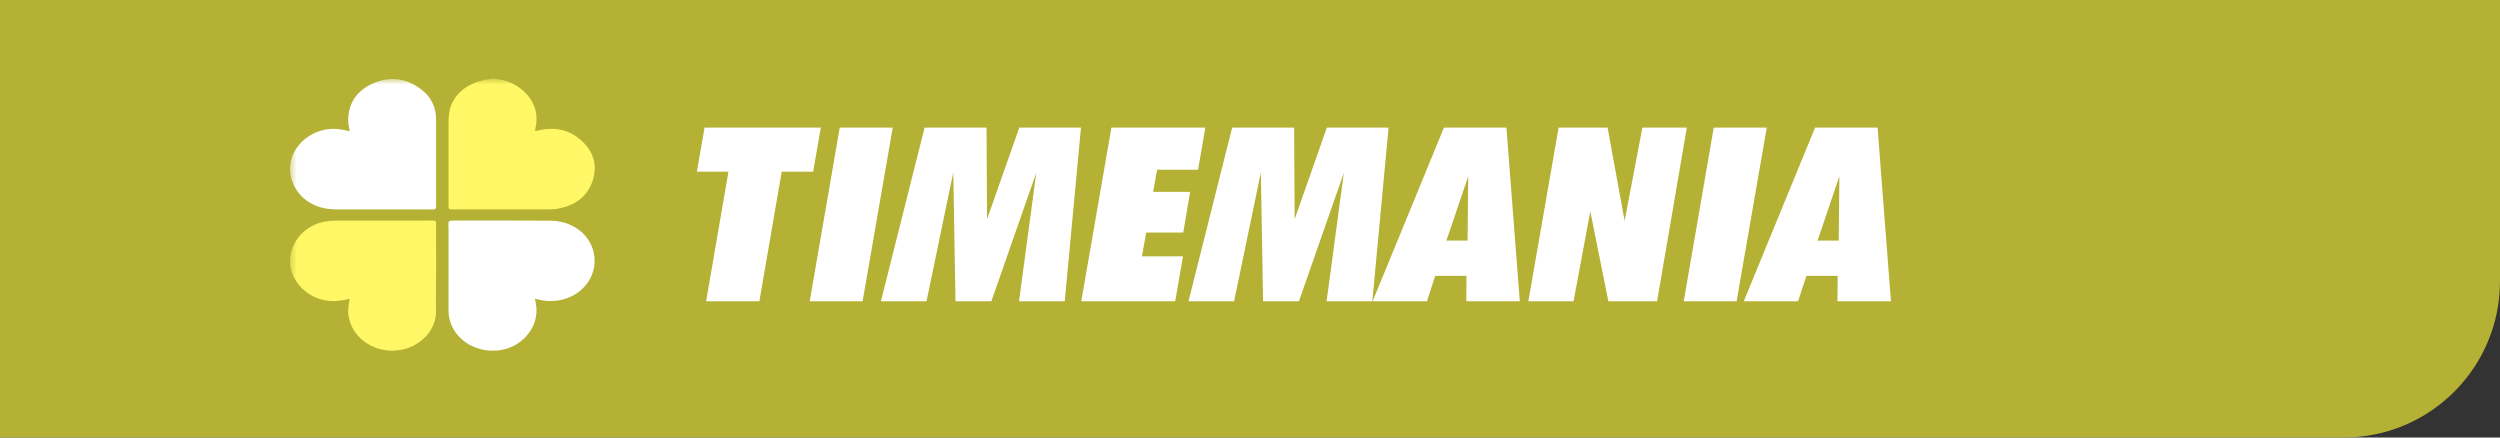
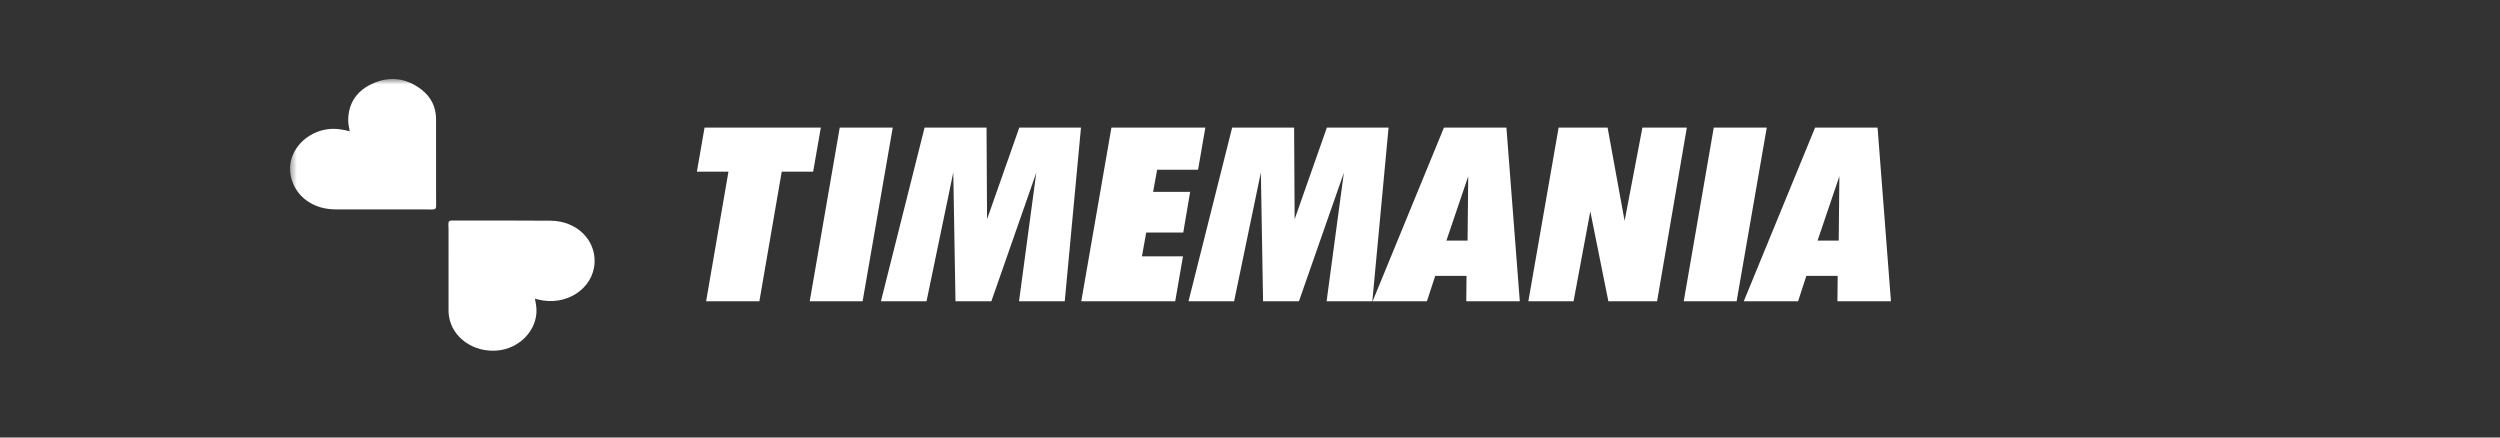
<svg xmlns="http://www.w3.org/2000/svg" width="400" height="70" viewBox="0 0 400 70" fill="none">
  <rect x="0" y="0" width="400" height="70" fill="#333333" stroke="none" />
-   <path d="M0 0H400V45C400 58.807 388.807 70 375 70H0V0Z" fill="#B4B134" />
  <mask id="mask0_64_22" style="mask-type:luminance" maskUnits="userSpaceOnUse" x="46" y="12" width="281" height="46">
    <path d="M46.398 12.598H326.398V57.398H46.398V12.598Z" fill="white" />
  </mask>
  <g mask="url(#mask0_64_22)">
-     <path d="M79.413 12.6C79.612 12.748 79.865 12.7 80.09 12.739C82.787 13.212 85.146 15.308 85.712 17.761C85.931 18.71 85.869 19.659 85.665 20.604C85.577 21.011 85.569 21.005 86.027 20.892C88.753 20.218 91.177 20.747 93.141 22.592C95.098 24.432 95.628 26.681 94.756 29.109C93.888 31.526 91.951 32.905 89.238 33.394C88.563 33.516 87.877 33.498 87.198 33.499C82.296 33.512 77.395 33.507 72.493 33.506C71.797 33.506 71.766 33.478 71.766 32.848C71.766 28.525 71.77 24.203 71.764 19.881C71.761 18.613 71.833 17.362 72.482 16.201C73.577 14.244 75.417 13.229 77.683 12.743C77.937 12.689 78.213 12.731 78.448 12.6H79.413Z" fill="#FFF766" />
    <path d="M55.956 20.997C55.84 20.373 55.707 19.808 55.711 19.234C55.732 16.432 57.156 14.385 59.91 13.243C62.614 12.123 65.184 12.601 67.43 14.329C69.02 15.554 69.77 17.182 69.771 19.088C69.772 22.982 69.77 26.875 69.772 30.768C69.772 31.478 69.785 32.188 69.782 32.898C69.781 33.394 69.663 33.509 69.127 33.523C68.753 33.533 68.378 33.506 68.003 33.506C63.263 33.504 58.522 33.507 53.782 33.503C52.077 33.502 50.508 33.103 49.134 32.144C46.958 30.625 45.919 27.836 46.631 25.416C47.368 22.916 49.75 21.002 52.502 20.665C53.669 20.522 54.789 20.702 55.956 20.997Z" fill="white" />
-     <path d="M55.943 47.8C54.551 48.175 53.196 48.3 51.814 48.014C48.724 47.373 46.344 44.615 46.399 41.728C46.459 38.629 48.827 35.993 52.042 35.442C52.584 35.349 53.126 35.3 53.677 35.3C58.79 35.298 63.904 35.294 69.019 35.29C69.769 35.289 69.772 35.3 69.772 35.993C69.772 38.27 69.784 40.546 69.781 42.823C69.779 45.123 69.727 47.425 69.767 49.725C69.818 52.588 67.702 54.888 65.132 55.732C60.935 57.111 56.409 54.612 55.767 50.58C55.619 49.652 55.781 48.756 55.943 47.8Z" fill="#FFF766" />
    <path d="M85.591 47.789C85.692 48.36 85.809 48.897 85.834 49.444C85.987 52.794 83.15 55.788 79.538 56.086C75.731 56.401 72.383 54.026 71.841 50.635C71.786 50.293 71.765 49.954 71.765 49.611C71.764 45.254 71.763 40.896 71.767 36.538C71.768 36.246 71.717 35.955 71.759 35.659C71.793 35.423 71.914 35.306 72.168 35.294C72.261 35.29 72.355 35.288 72.449 35.288C77.67 35.292 82.892 35.261 88.113 35.312C92.225 35.352 95.31 38.327 95.131 42.023C94.926 46.256 90.502 49.077 86.044 47.909C85.906 47.873 85.769 47.836 85.591 47.789Z" fill="white" />
    <path d="M121.5 48.207H112.978L116.553 27.463H111.502L112.728 20.421H131.332L130.105 27.463H125.075L121.5 48.207Z" fill="white" />
    <path d="M129.555 48.207L134.356 20.421H142.837L138.015 48.207H129.555Z" fill="white" />
    <path d="M152.525 27.596L148.243 48.207H140.947L147.931 20.421H157.846L157.929 35.075L163.084 20.421H172.957L170.359 48.207H163.043L165.807 27.634L158.615 48.207H152.878L152.525 27.596Z" fill="white" />
    <path d="M173.004 48.207L177.826 20.421H192.854L191.69 27.158H185.143L184.498 30.698H190.422L189.321 37.207H183.397L182.711 41.013H189.279L188.032 48.207H173.004Z" fill="white" />
    <path d="M201.738 27.596L197.456 48.207H190.16L197.144 20.421H207.059L207.142 35.075L212.297 20.421H222.17L219.572 48.207H212.255L215.02 27.634L207.828 48.207H202.091L201.738 27.596Z" fill="white" />
    <path d="M219.617 48.207L231.029 20.421H241.027L243.168 48.207H234.604L234.645 44.134H229.636L228.306 48.207H219.617ZM231.424 38.501H234.812L234.916 28.205L231.424 38.501Z" fill="white" />
    <path d="M244.535 48.207L249.378 20.421H257.215L259.937 35.342L262.785 20.421H269.894L265.134 48.207H257.339L254.45 33.819L251.769 48.207H244.535Z" fill="white" />
    <path d="M269.398 48.207L274.2 20.421H282.681L277.858 48.207H269.398Z" fill="white" />
    <path d="M279.002 48.207L290.413 20.421H300.411L302.552 48.207H293.989L294.03 44.134H289.021L287.69 48.207H279.002ZM290.808 38.501H294.196L294.3 28.205L290.808 38.501Z" fill="white" />
  </g>
</svg>